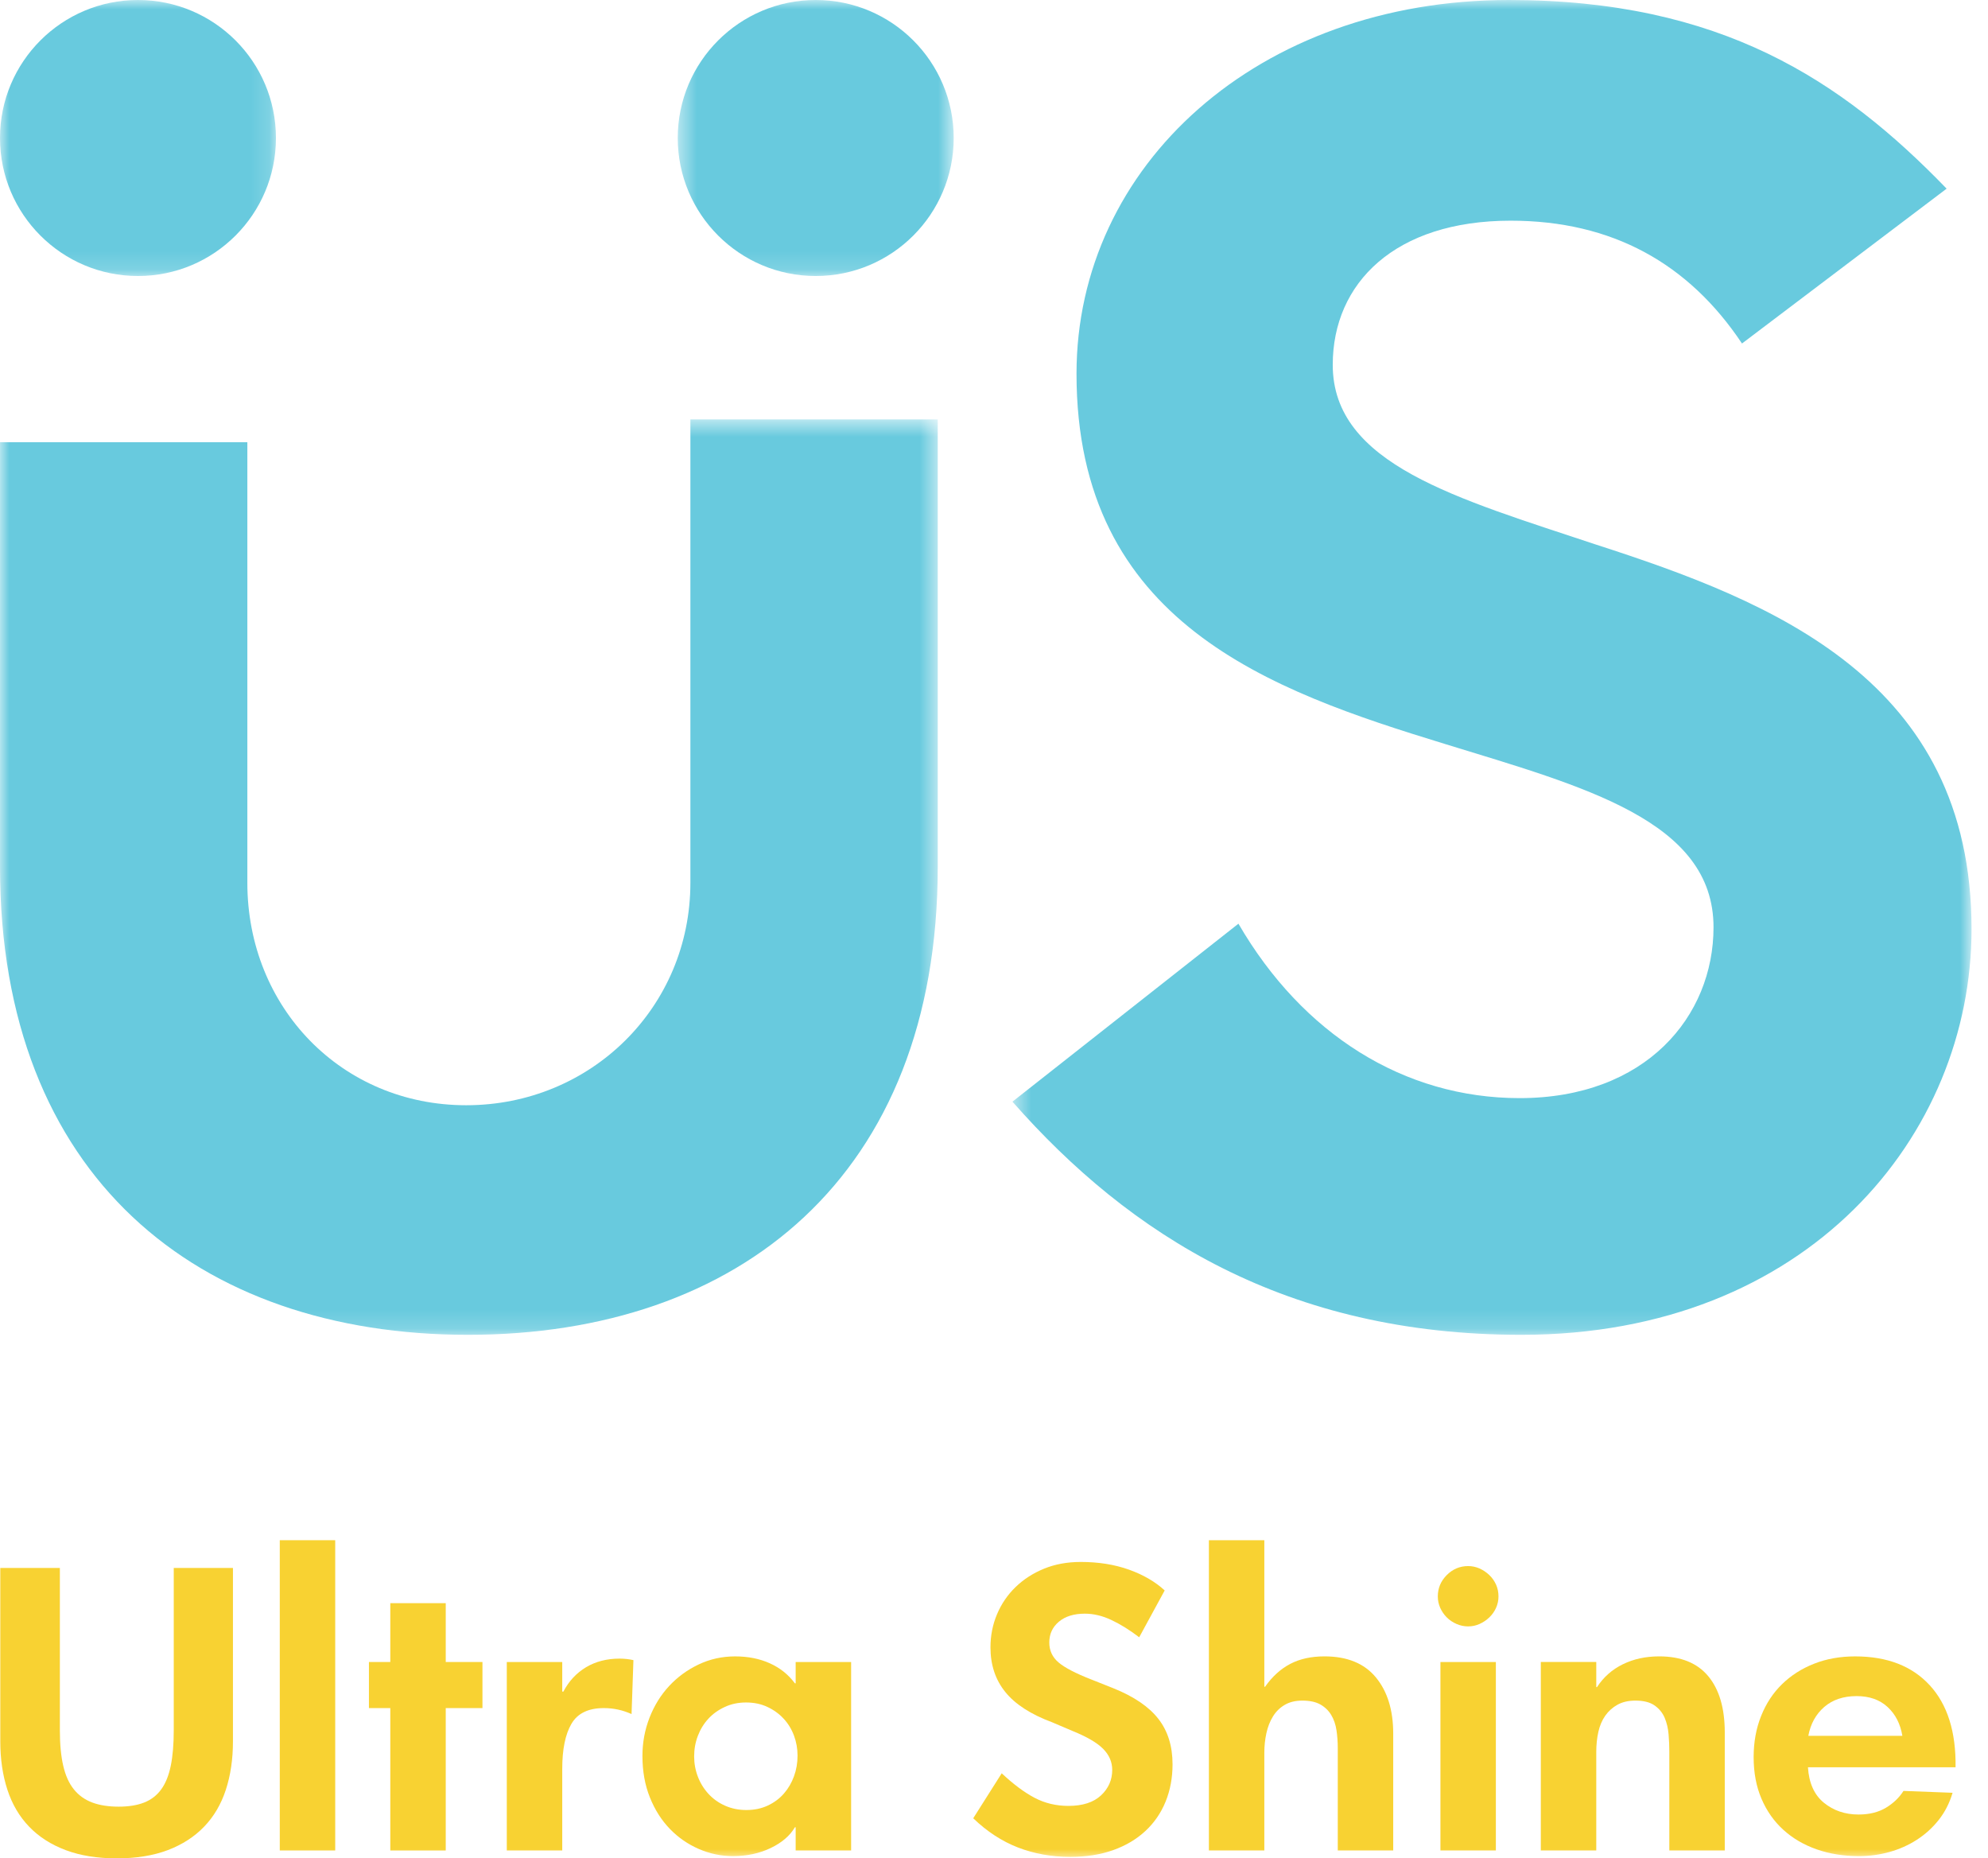
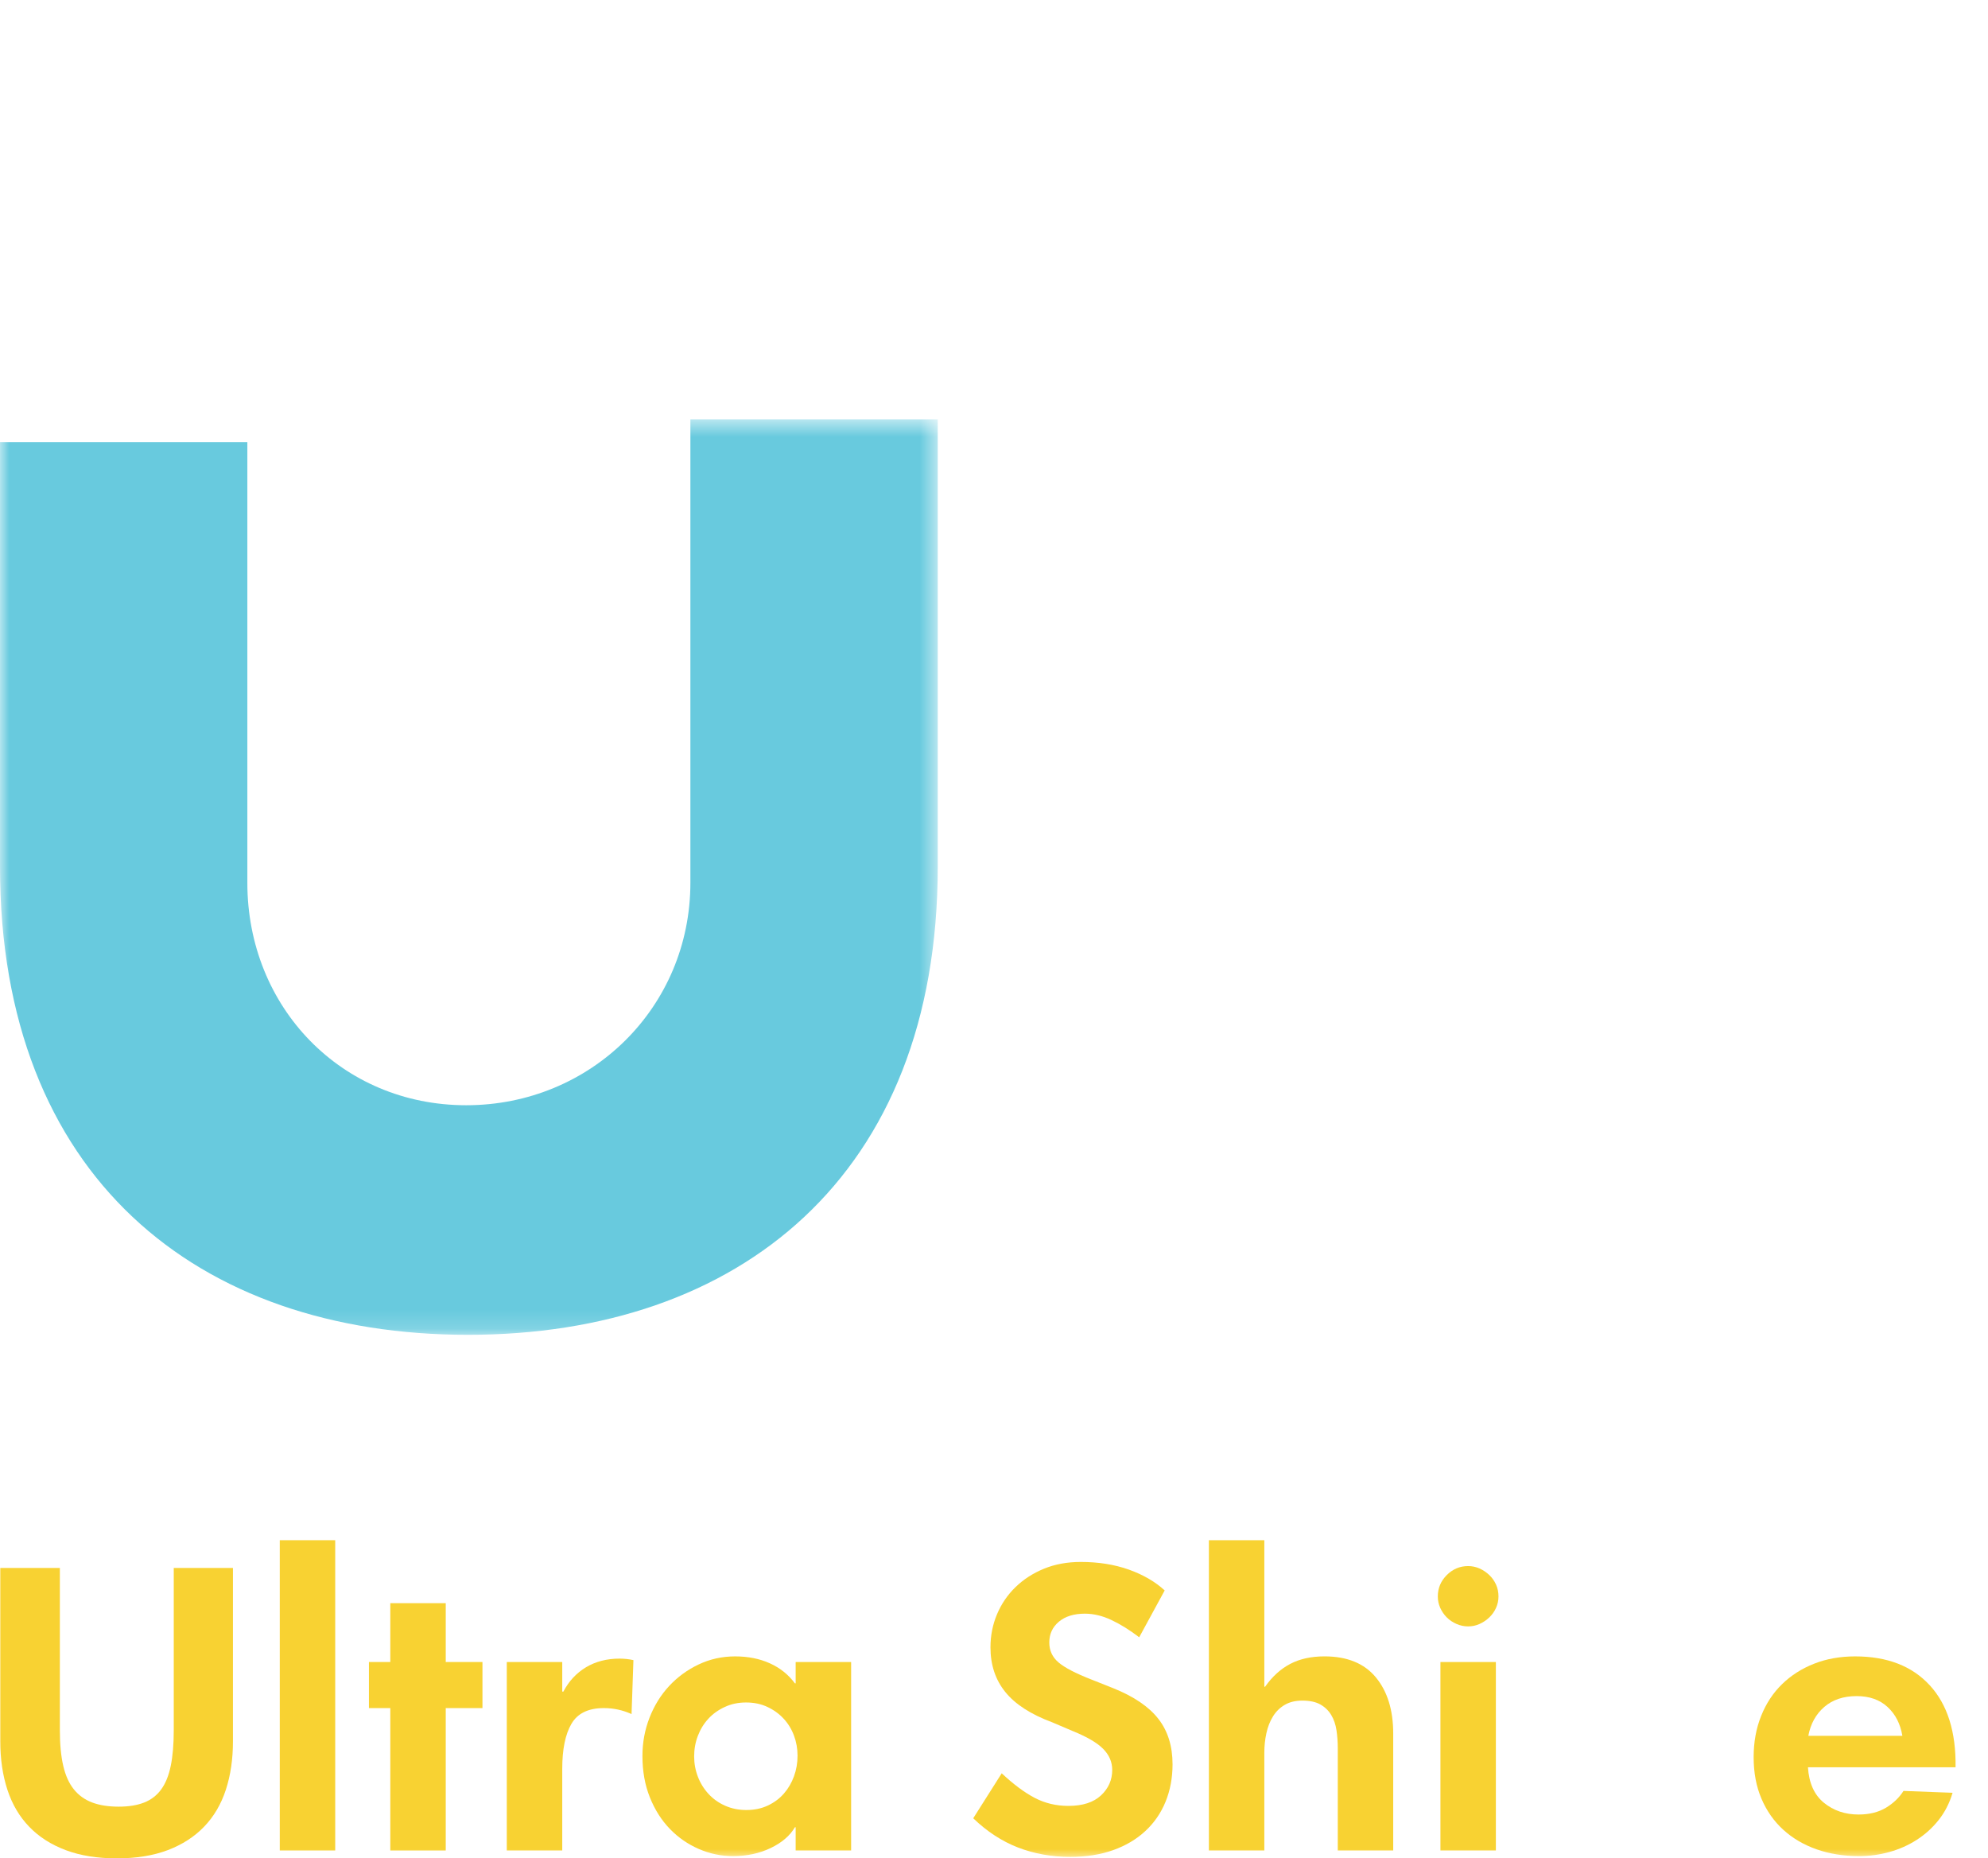
<svg xmlns="http://www.w3.org/2000/svg" xmlns:xlink="http://www.w3.org/1999/xlink" width="107px" height="100px" viewBox="0 0 107 100" version="1.1">
  <title>Group 25</title>
  <defs>
    <polygon id="path-1" points="0 0.571 50.472 0.571 50.472 49.828 0 49.828" />
    <polygon id="path-3" points="0.493 0 52.113 0 52.113 71.828 0.493 71.828" />
-     <polygon id="path-5" points="0.479 0 15.331 0 15.331 14.852 0.479 14.852" />
-     <polygon id="path-7" points="0 0 14.852 0 14.852 14.852 0 14.852" />
    <polygon id="path-9" points="0 100 106.113 100 106.113 0 0 0" />
  </defs>
  <g id="Symbols" stroke="none" stroke-width="1" fill="none" fill-rule="evenodd">
    <g id="Group-25">
      <g id="Group-3" transform="translate(0, 22)">
        <mask id="mask-2" fill="white">
          <use xlink:href="#path-1" />
        </mask>
        <g id="Clip-2" />
        <path d="M-0,24.641 L-0,1.797 L13.313,1.797 L13.313,25.503 C13.313,32.207 18.388,37.474 25.092,37.474 C31.796,37.474 37.159,32.207 37.159,25.503 L37.159,0.571 L50.472,0.571 L50.472,24.641 C50.472,41.305 39.745,49.828 25.188,49.828 C10.631,49.828 -0,41.305 -0,24.641" id="Fill-1" fill="#68CADE" mask="url(#mask-2)" />
      </g>
      <g id="Group-6" transform="translate(54, 0)">
        <mask id="mask-4" fill="white">
          <use xlink:href="#path-3" />
        </mask>
        <g id="Clip-5" />
-         <path d="M0.493,59.282 L12.656,49.705 C16.104,55.643 21.562,59.091 27.788,59.091 C34.587,59.091 38.227,54.685 38.227,49.897 C38.227,44.15 31.235,42.331 23.765,40.032 C14.38,37.159 3.941,33.52 3.941,20.112 C3.941,8.907 13.709,0 27.213,0 C38.61,0 45.122,4.309 50.773,10.152 L39.759,18.484 C36.886,14.174 32.768,11.875 27.308,11.875 C21.084,11.875 17.732,15.227 17.732,19.633 C17.732,24.996 24.436,26.816 31.906,29.306 C41.387,32.37 52.114,36.584 52.114,49.992 C52.114,61.102 43.303,71.828 27.883,71.828 C15.242,71.828 6.814,66.465 0.493,59.282" id="Fill-4" fill="#68CADE" mask="url(#mask-4)" />
      </g>
      <g id="Group-9" transform="translate(36, 0)">
        <mask id="mask-6" fill="white">
          <use xlink:href="#path-5" />
        </mask>
        <g id="Clip-8" />
        <path d="M15.331,7.426 C15.331,11.527 12.007,14.852 7.905,14.852 C3.804,14.852 0.479,11.527 0.479,7.426 C0.479,3.325 3.804,-0 7.905,-0 C12.007,-0 15.331,3.325 15.331,7.426" id="Fill-7" fill="#68CADE" mask="url(#mask-6)" />
      </g>
      <g id="Group-12">
        <mask id="mask-8" fill="white">
          <use xlink:href="#path-7" />
        </mask>
        <g id="Clip-11" />
        <path d="M14.852,7.426 C14.852,11.527 11.527,14.852 7.426,14.852 C3.325,14.852 -0,11.527 -0,7.426 C-0,3.325 3.325,-0 7.426,-0 C11.527,-0 14.852,3.325 14.852,7.426" id="Fill-10" fill="#68CADE" mask="url(#mask-8)" />
      </g>
      <path d="M12.155,96.31 C11.9,97.09 11.51,97.752 10.986,98.296 C10.461,98.841 9.809,99.261 9.03,99.557 C8.25,99.852 7.336,100 6.287,100 C5.238,100 4.321,99.852 3.535,99.557 C2.748,99.261 2.093,98.841 1.569,98.296 C1.044,97.752 0.655,97.09 0.399,96.31 C0.144,95.531 0.016,94.664 0.016,93.709 L0.016,84.372 L3.222,84.372 L3.222,93.104 C3.222,93.857 3.282,94.495 3.404,95.019 C3.525,95.544 3.716,95.967 3.978,96.29 C4.24,96.613 4.57,96.848 4.967,96.996 C5.363,97.144 5.837,97.218 6.388,97.218 C6.926,97.218 7.383,97.144 7.759,96.996 C8.135,96.848 8.441,96.613 8.676,96.29 C8.912,95.967 9.083,95.544 9.191,95.019 C9.298,94.495 9.352,93.857 9.352,93.104 L9.352,84.372 L12.538,84.372 L12.538,93.709 C12.538,94.664 12.41,95.531 12.155,96.31" id="Fill-13" fill="#F8D232" />
      <mask id="mask-10" fill="white">
        <use xlink:href="#path-9" />
      </mask>
      <g id="Clip-16" />
      <polygon id="Fill-15" fill="#F8D232" mask="url(#mask-10)" points="15.058 99.576 18.042 99.576 18.042 82.88 15.058 82.88" />
      <polygon id="Fill-17" fill="#F8D232" mask="url(#mask-10)" points="23.991 91.914 23.991 99.577 21.007 99.577 21.007 91.914 19.857 91.914 19.857 89.434 21.007 89.434 21.007 86.268 23.991 86.268 23.991 89.434 25.967 89.434 25.967 91.914" />
      <path d="M32.5,91.914 C31.667,91.914 31.085,92.196 30.756,92.761 C30.426,93.326 30.262,94.132 30.262,95.181 L30.262,99.577 L27.277,99.577 L27.277,89.434 L30.262,89.434 L30.262,91.027 L30.322,91.027 C30.618,90.462 31.025,90.026 31.542,89.716 C32.06,89.407 32.662,89.252 33.347,89.252 C33.481,89.252 33.609,89.259 33.73,89.273 C33.851,89.286 33.972,89.306 34.093,89.333 L33.992,92.237 C33.521,92.022 33.024,91.914 32.5,91.914" id="Fill-18" fill="#F8D232" mask="url(#mask-10)" />
      <path d="M42.926,94.475 C42.926,94.099 42.863,93.739 42.735,93.396 C42.608,93.054 42.424,92.751 42.182,92.489 C41.941,92.226 41.65,92.015 41.308,91.854 C40.967,91.692 40.582,91.612 40.154,91.612 C39.738,91.612 39.356,91.692 39.008,91.854 C38.66,92.015 38.365,92.226 38.124,92.489 C37.883,92.751 37.695,93.057 37.561,93.407 C37.427,93.756 37.361,94.125 37.361,94.516 C37.361,94.892 37.427,95.255 37.561,95.604 C37.695,95.954 37.886,96.263 38.134,96.532 C38.382,96.801 38.68,97.013 39.028,97.167 C39.377,97.322 39.759,97.399 40.174,97.399 C40.602,97.399 40.987,97.318 41.328,97.157 C41.67,96.996 41.958,96.781 42.193,96.512 C42.427,96.243 42.608,95.934 42.735,95.584 C42.863,95.235 42.926,94.865 42.926,94.475 L42.926,94.475 Z M42.825,99.577 L42.825,98.327 L42.785,98.327 C42.516,98.784 42.08,99.157 41.477,99.446 C40.874,99.735 40.197,99.879 39.446,99.879 C38.815,99.879 38.205,99.751 37.615,99.496 C37.025,99.241 36.505,98.881 36.056,98.417 C35.607,97.954 35.248,97.389 34.98,96.724 C34.712,96.058 34.578,95.315 34.578,94.495 C34.578,93.769 34.705,93.08 34.96,92.428 C35.215,91.776 35.567,91.208 36.016,90.725 C36.466,90.241 36.995,89.854 37.605,89.565 C38.215,89.276 38.869,89.132 39.566,89.132 C40.263,89.132 40.887,89.256 41.437,89.505 C41.987,89.753 42.436,90.113 42.785,90.583 L42.825,90.583 L42.825,89.434 L45.81,89.434 L45.81,99.577 L42.825,99.577 Z" id="Fill-19" fill="#F8D232" mask="url(#mask-10)" />
      <path d="M63.11,94.939 C63.11,95.665 62.985,96.334 62.737,96.945 C62.488,97.557 62.125,98.085 61.648,98.528 C61.171,98.972 60.592,99.315 59.914,99.557 C59.235,99.799 58.465,99.92 57.605,99.92 C56.597,99.92 55.659,99.751 54.792,99.416 C53.925,99.08 53.121,98.555 52.382,97.843 L53.915,95.423 C54.547,96.015 55.138,96.455 55.689,96.744 C56.24,97.033 56.845,97.177 57.504,97.177 C58.27,97.177 58.855,96.989 59.258,96.613 C59.662,96.236 59.863,95.779 59.863,95.242 C59.863,94.812 59.699,94.432 59.369,94.102 C59.04,93.773 58.492,93.454 57.726,93.145 L56.637,92.681 C55.481,92.251 54.637,91.706 54.107,91.047 C53.575,90.389 53.31,89.589 53.31,88.647 C53.31,88.016 53.427,87.421 53.663,86.863 C53.898,86.305 54.231,85.818 54.661,85.401 C55.091,84.984 55.602,84.655 56.193,84.413 C56.785,84.171 57.443,84.05 58.17,84.05 C59.124,84.05 59.987,84.188 60.761,84.463 C61.534,84.739 62.175,85.112 62.687,85.583 L61.315,88.103 C60.804,87.713 60.307,87.404 59.823,87.176 C59.339,86.947 58.862,86.833 58.391,86.833 C57.8,86.833 57.333,86.978 56.99,87.267 C56.647,87.556 56.476,87.929 56.476,88.385 C56.476,88.816 56.64,89.172 56.97,89.454 C57.299,89.736 57.894,90.046 58.755,90.382 L59.924,90.846 C61.026,91.289 61.833,91.837 62.343,92.489 C62.854,93.141 63.11,93.958 63.11,94.939" id="Fill-20" fill="#F8D232" mask="url(#mask-10)" />
      <path d="M72.003,99.576 L72.003,94.071 C72.003,93.735 71.979,93.412 71.933,93.103 C71.886,92.794 71.792,92.522 71.651,92.286 C71.511,92.052 71.317,91.863 71.07,91.722 C70.822,91.581 70.498,91.511 70.097,91.511 C69.722,91.511 69.405,91.588 69.144,91.743 C68.883,91.897 68.672,92.105 68.512,92.368 C68.351,92.629 68.234,92.929 68.161,93.264 C68.087,93.601 68.05,93.951 68.05,94.313 L68.05,99.576 L65.066,99.576 L65.066,82.88 L68.05,82.88 L68.05,90.764 L68.091,90.764 C68.48,90.213 68.932,89.803 69.448,89.534 C69.964,89.265 70.577,89.131 71.288,89.131 C72.507,89.131 73.429,89.507 74.052,90.26 C74.675,91.013 74.987,92.021 74.987,93.285 L74.987,99.576 L72.003,99.576 Z" id="Fill-21" fill="#F8D232" mask="url(#mask-10)" />
      <path d="M77.528,99.577 L80.512,99.577 L80.512,89.434 L77.528,89.434 L77.528,99.577 Z M80.653,85.905 C80.653,86.12 80.609,86.325 80.522,86.52 C80.434,86.715 80.314,86.886 80.159,87.034 C80.004,87.182 79.829,87.299 79.635,87.387 C79.44,87.475 79.235,87.518 79.02,87.518 C78.804,87.518 78.596,87.475 78.395,87.387 C78.193,87.299 78.018,87.182 77.87,87.034 C77.722,86.886 77.605,86.715 77.517,86.52 C77.43,86.325 77.387,86.12 77.387,85.905 C77.387,85.461 77.548,85.078 77.87,84.755 C78.193,84.433 78.576,84.272 79.02,84.272 C79.235,84.272 79.44,84.316 79.635,84.402 C79.829,84.49 80.004,84.608 80.159,84.755 C80.314,84.903 80.434,85.075 80.522,85.27 C80.609,85.464 80.653,85.676 80.653,85.905 L80.653,85.905 Z" id="Fill-22" fill="#F8D232" mask="url(#mask-10)" />
-       <path d="M89.848,99.576 L89.848,94.253 C89.848,93.957 89.835,93.648 89.808,93.325 C89.781,93.003 89.711,92.707 89.598,92.438 C89.484,92.169 89.303,91.947 89.056,91.773 C88.808,91.598 88.464,91.511 88.023,91.511 C87.648,91.511 87.327,91.584 87.059,91.732 C86.792,91.88 86.572,92.078 86.397,92.327 C86.223,92.576 86.1,92.868 86.026,93.204 C85.952,93.54 85.916,93.897 85.916,94.273 L85.916,99.576 L82.931,99.576 L82.931,89.433 L85.916,89.433 L85.916,90.784 L85.956,90.784 C86.306,90.247 86.77,89.837 87.348,89.555 C87.926,89.272 88.578,89.131 89.304,89.131 C90.473,89.131 91.354,89.487 91.945,90.2 C92.536,90.912 92.832,91.921 92.832,93.224 L92.832,99.576 L89.848,99.576 Z" id="Fill-23" fill="#F8D232" mask="url(#mask-10)" />
      <path d="M101.594,91.854 C101.171,91.464 100.616,91.269 99.93,91.269 C99.218,91.269 98.636,91.464 98.186,91.854 C97.736,92.244 97.45,92.761 97.329,93.407 L102.391,93.407 C102.283,92.761 102.017,92.244 101.594,91.854 L101.594,91.854 Z M97.309,95.1 C97.363,95.947 97.648,96.583 98.166,97.006 C98.683,97.429 99.305,97.641 100.032,97.641 C100.609,97.641 101.1,97.52 101.504,97.278 C101.906,97.036 102.222,96.733 102.451,96.371 L105.093,96.471 C104.931,97.023 104.682,97.51 104.346,97.934 C104.011,98.357 103.617,98.713 103.167,99.002 C102.717,99.291 102.226,99.51 101.695,99.658 C101.164,99.805 100.616,99.879 100.052,99.879 C99.232,99.879 98.475,99.758 97.783,99.517 C97.091,99.274 96.492,98.925 95.989,98.468 C95.484,98.011 95.091,97.453 94.809,96.794 C94.527,96.136 94.386,95.39 94.386,94.556 C94.386,93.75 94.519,93.01 94.789,92.338 C95.057,91.666 95.434,91.094 95.918,90.624 C96.402,90.153 96.976,89.787 97.642,89.525 C98.307,89.263 99.043,89.132 99.85,89.132 C101.571,89.132 102.908,89.649 103.863,90.684 C104.817,91.72 105.281,93.192 105.254,95.1 L97.309,95.1 Z" id="Fill-24" fill="#F8D232" mask="url(#mask-10)" />
    </g>
  </g>
</svg>